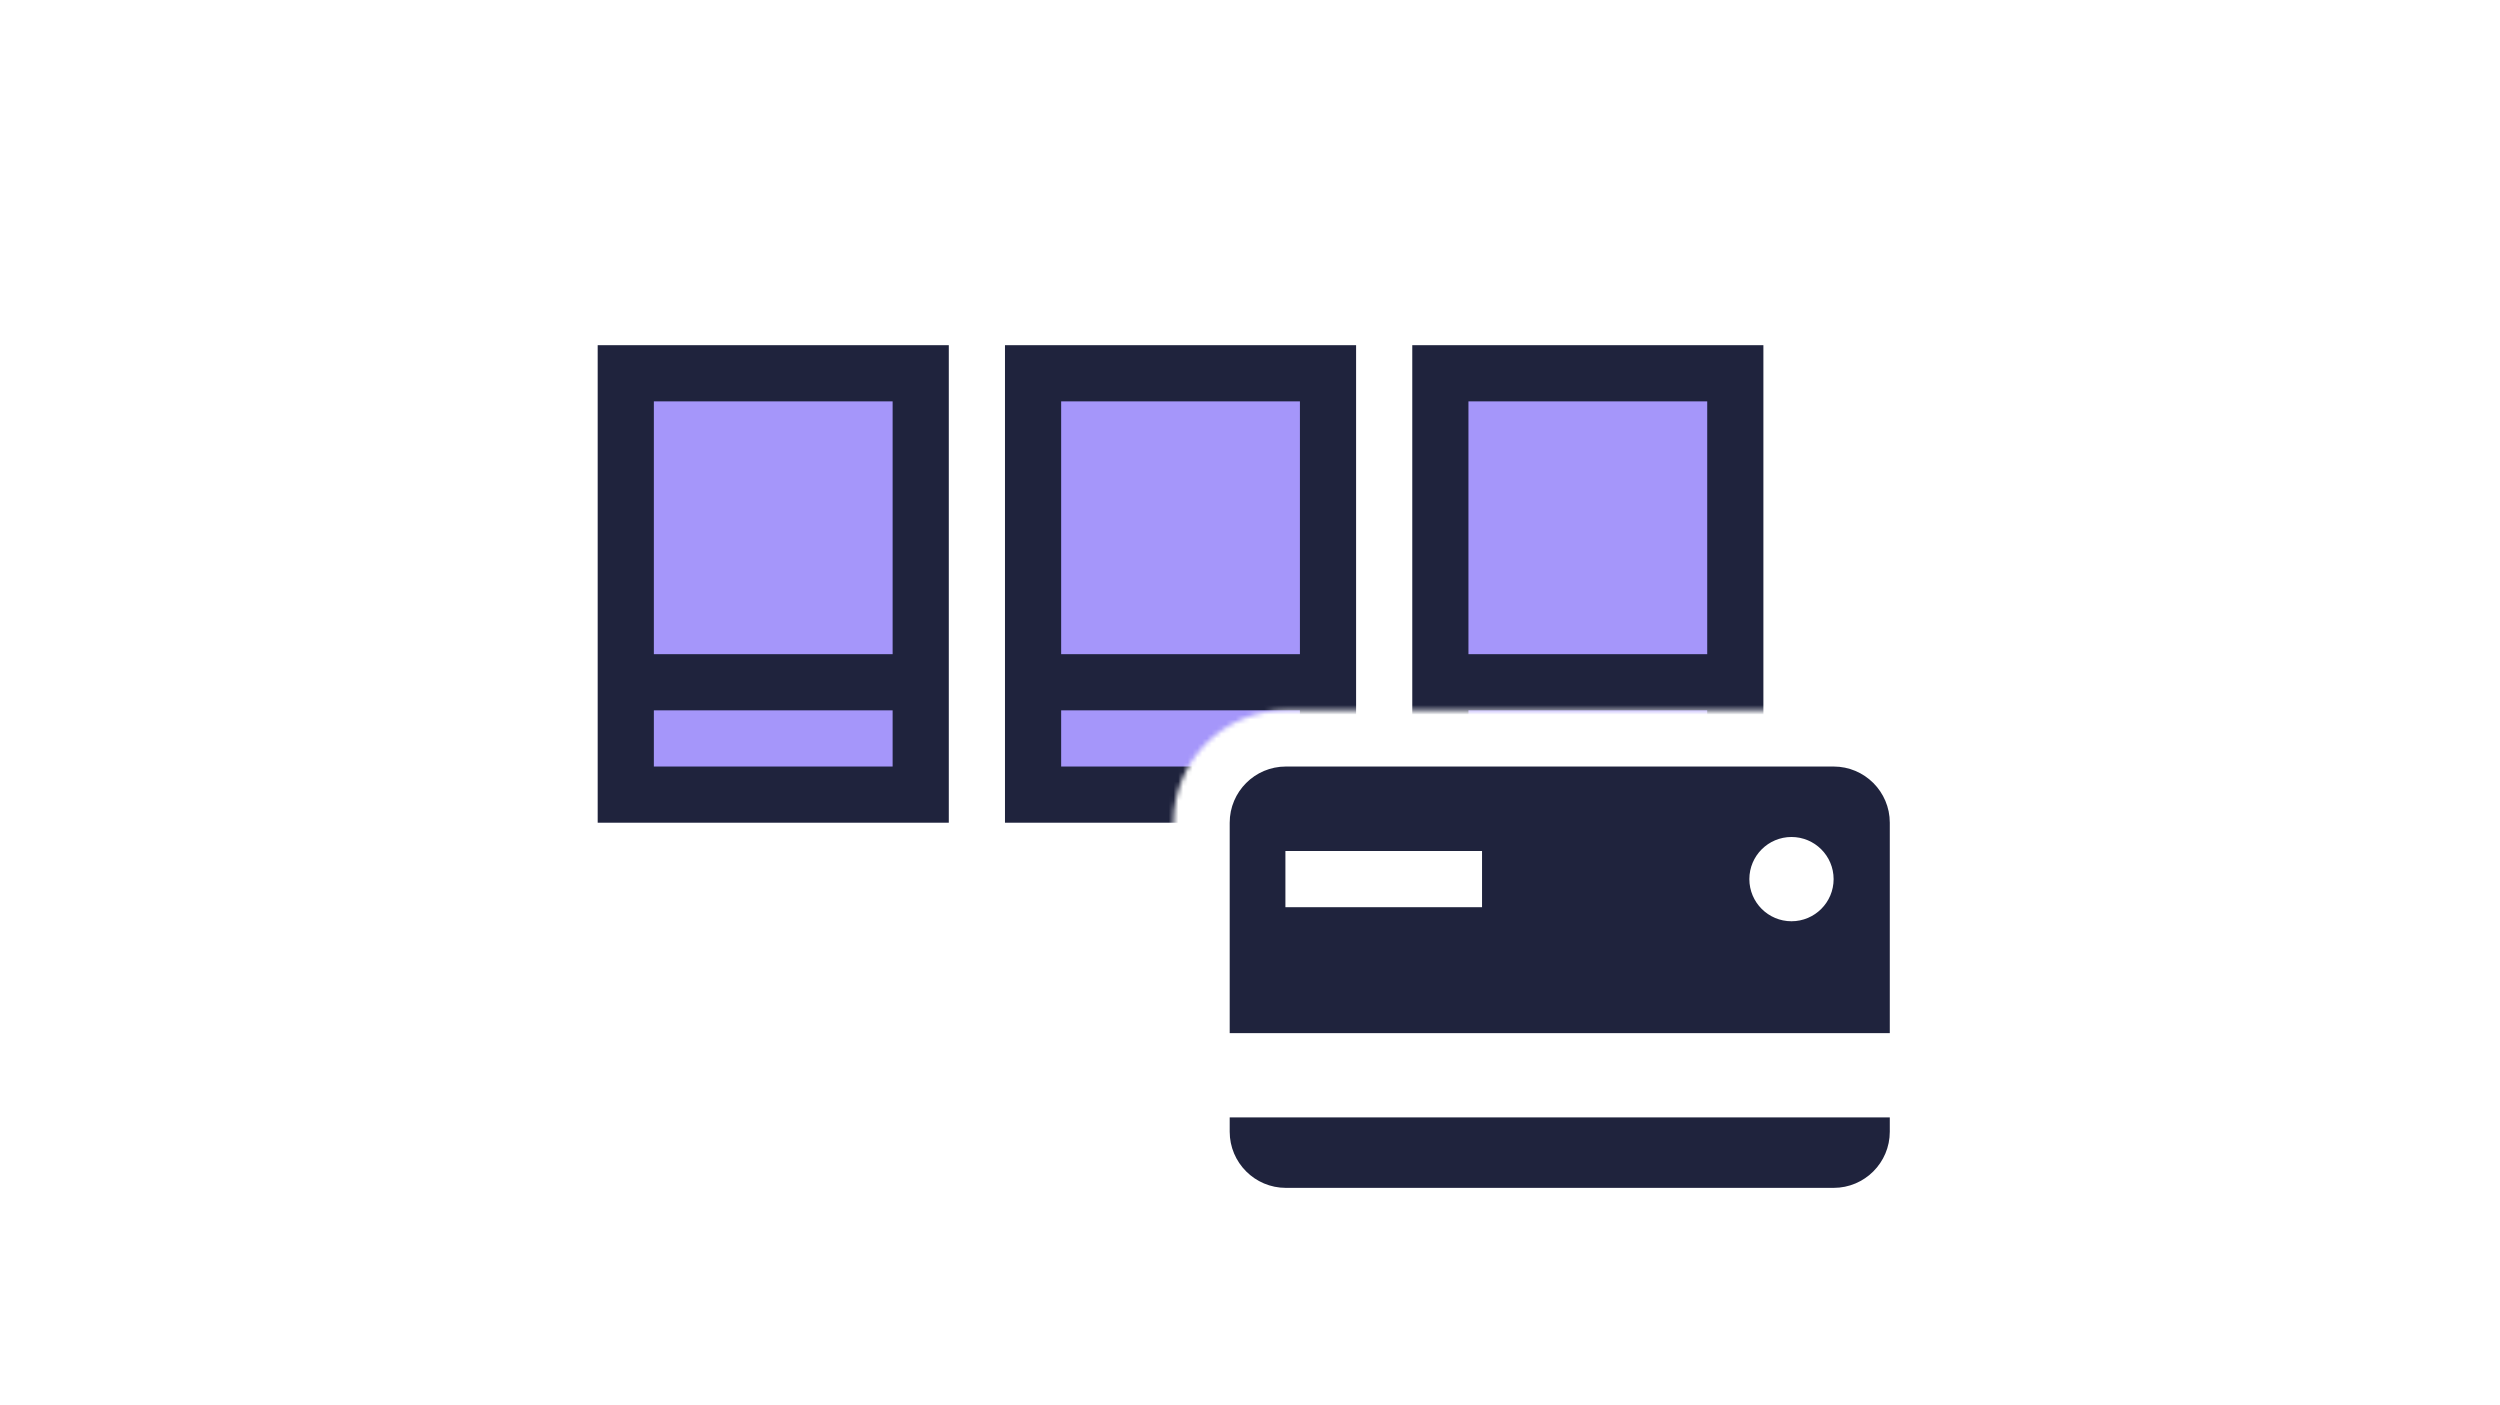
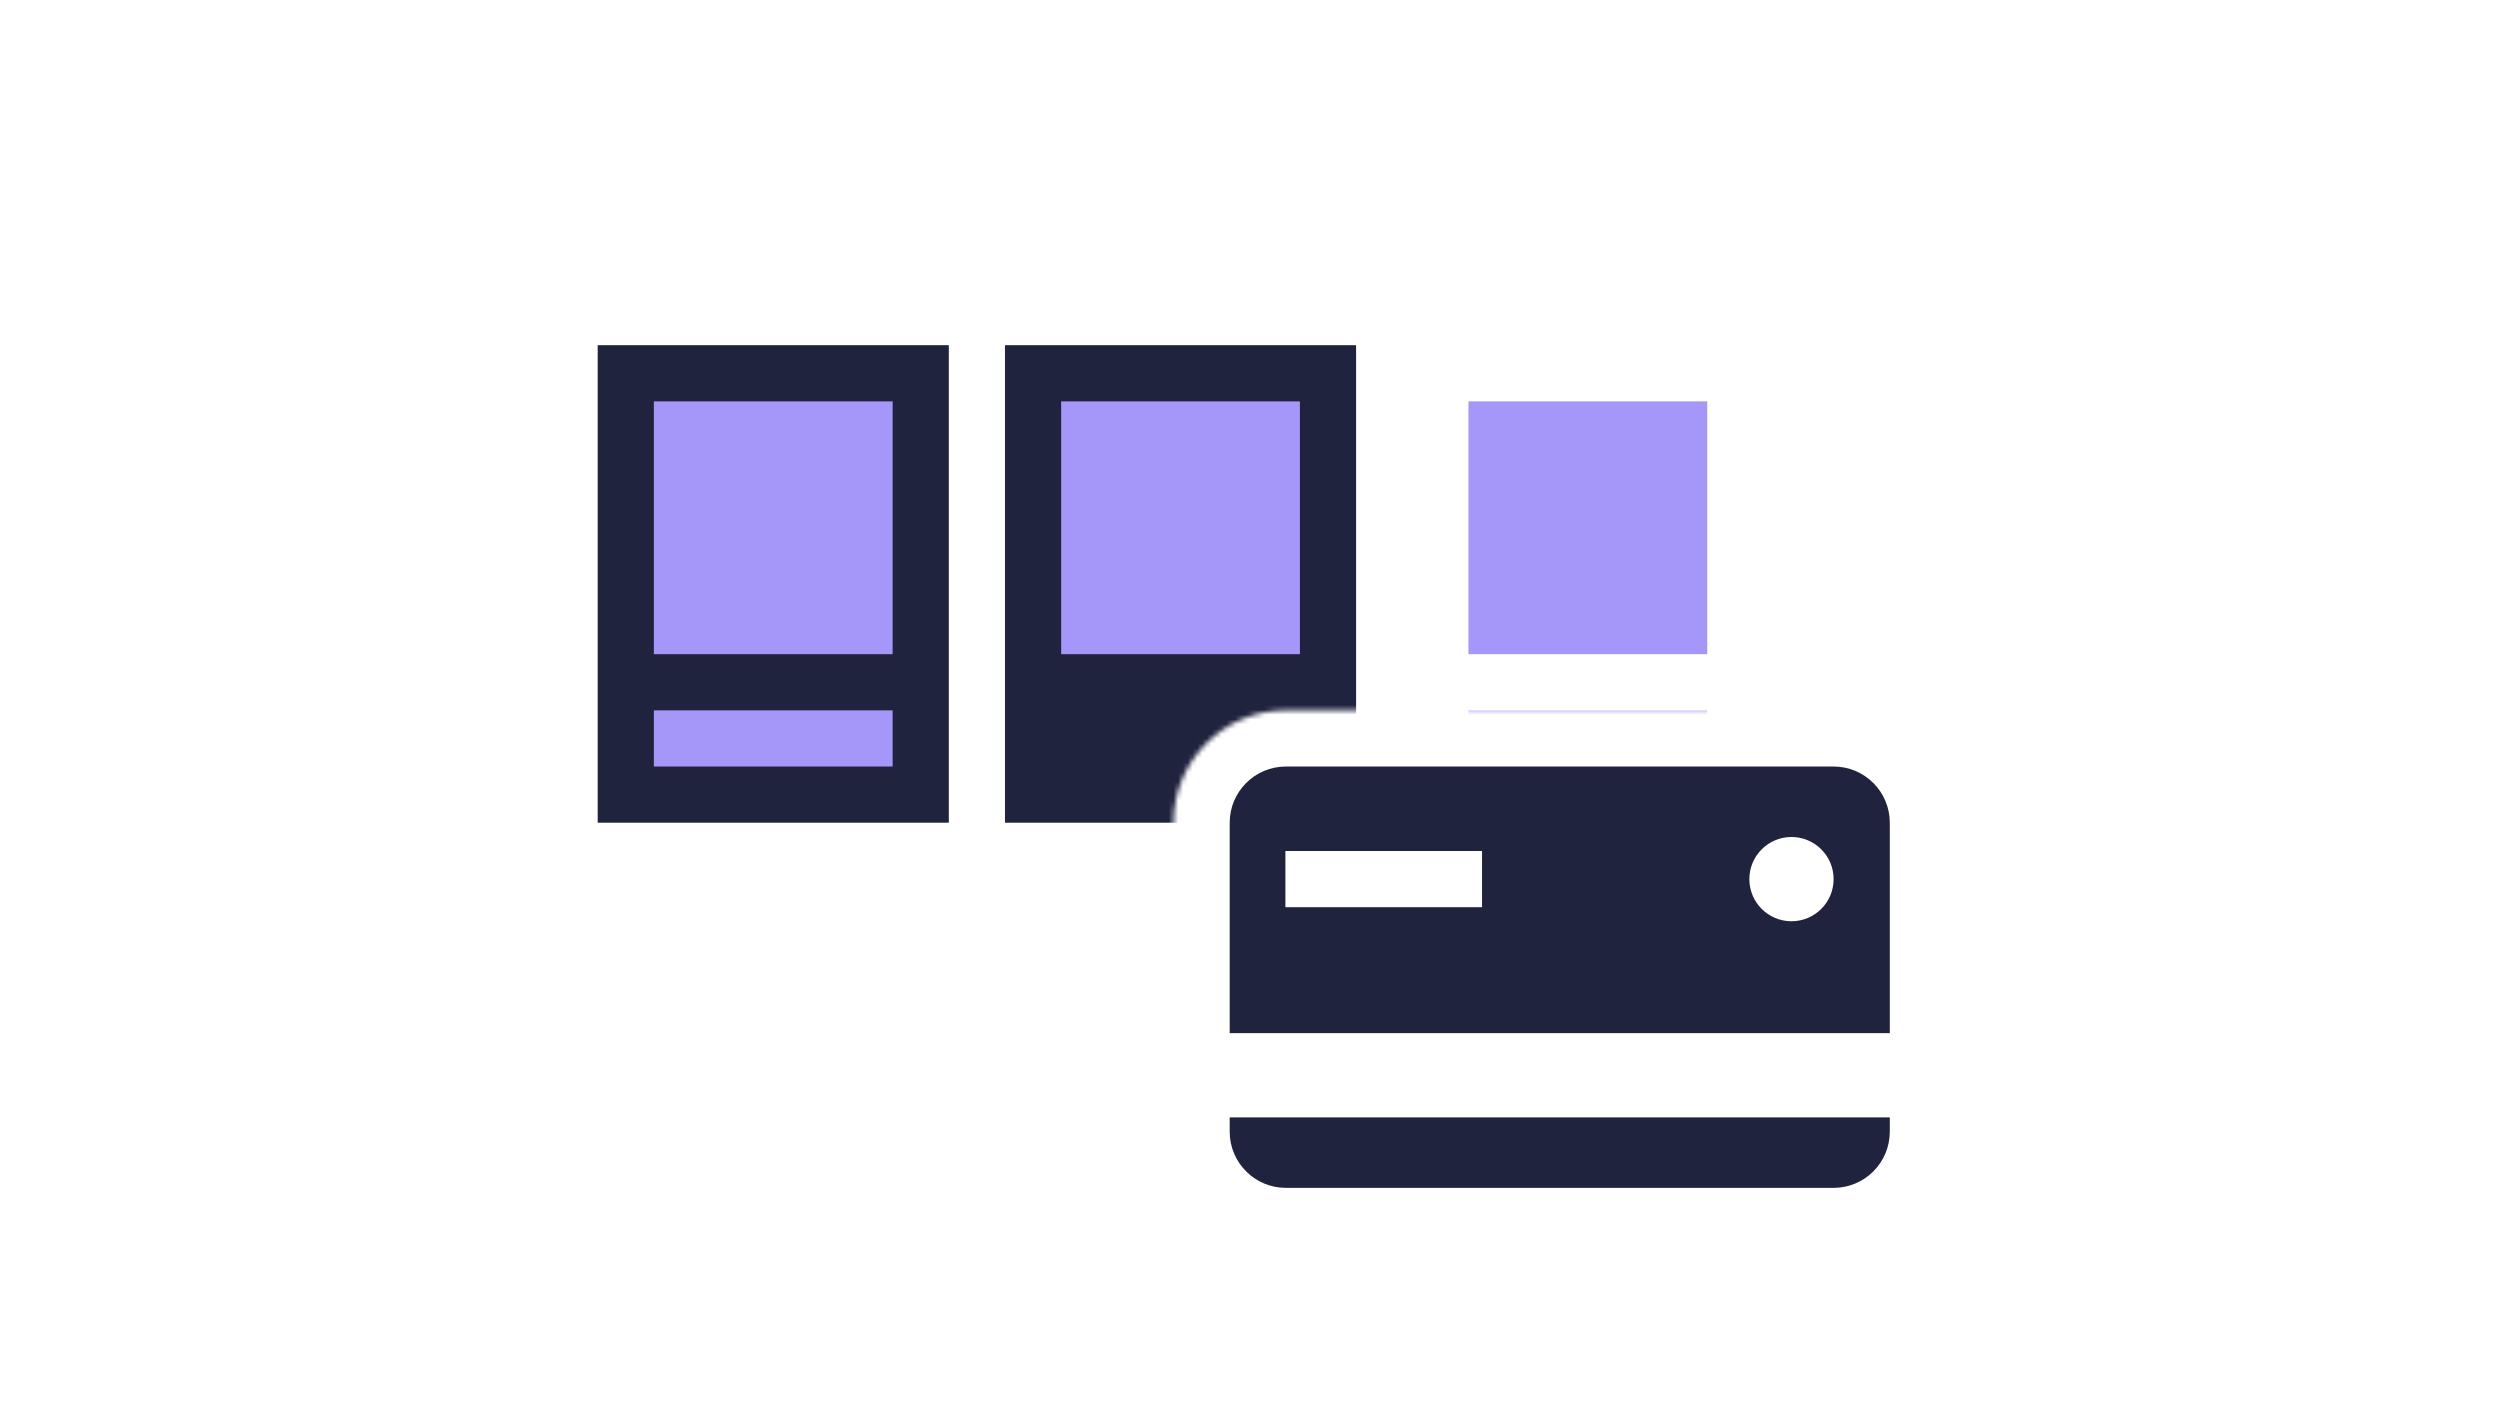
<svg xmlns="http://www.w3.org/2000/svg" width="523" height="294" viewBox="0 0 523 294" fill="none">
  <path fill-rule="evenodd" clip-rule="evenodd" d="M395.345 216.134V172.111C395.345 165.625 390.079 160.358 383.593 160.358H269.005C262.518 160.358 257.252 165.625 257.252 172.111V216.134H395.345ZM395.345 233.763H257.252V236.75C257.252 243.236 262.518 248.503 269.005 248.503H383.593C390.079 248.503 395.345 243.236 395.345 236.75V233.763ZM374.778 175.098C379.643 175.098 383.593 179.048 383.593 183.912C383.593 188.777 379.643 192.727 374.778 192.727C369.913 192.727 365.964 188.777 365.964 183.912C365.964 179.048 369.913 175.098 374.778 175.098ZM310.042 189.789V178.036H268.908V189.789H310.042Z" fill="#1F233D" />
  <mask id="mask0_39_4195" style="mask-type:alpha" maskUnits="userSpaceOnUse" x="101" y="48" width="307" height="213">
    <path fill-rule="evenodd" clip-rule="evenodd" d="M388.163 48.643H101.203V184.777H245.499V236.75C245.499 249.727 256.027 260.255 269.004 260.255H383.592C396.569 260.255 407.098 249.727 407.098 236.75V172.11C407.098 160.697 398.954 151.178 388.163 149.05V48.643ZM383.592 184.777H388.163V149.05C386.684 148.758 385.156 148.605 383.592 148.605H269.004C256.027 148.605 245.499 159.133 245.499 172.11V184.777H269.004V236.746L269.006 236.748L269.008 236.75H383.589L383.591 236.748L383.592 236.746V184.777ZM383.592 184.777H269.004V172.114L269.006 172.112L269.008 172.11H383.589L383.591 172.112L383.592 172.114V184.777Z" fill="white" />
  </mask>
  <g mask="url(#mask0_39_4195)">
-     <path d="M368.902 172.111H295.448V72.213H368.902V172.111Z" fill="#1F233D" />
    <path d="M357.149 136.853H307.2V83.966H357.149V136.853Z" fill="#A596FA" />
    <path d="M357.149 160.358H307.2V148.605H357.149V160.358Z" fill="#A596FA" />
    <path d="M283.695 172.111H210.241V72.213H283.695V172.111Z" fill="#1F233D" />
    <path d="M271.943 136.853H221.994V83.966H271.943V136.853Z" fill="#A596FA" />
-     <path d="M271.943 160.358H221.994V148.605H271.943V160.358Z" fill="#A596FA" />
    <path d="M198.489 172.111H125.035V72.213H198.489V172.111Z" fill="#1F233D" />
    <path d="M186.736 136.853H136.788V83.966H186.736V136.853Z" fill="#A596FA" />
    <path d="M186.736 160.358H136.788V148.605H186.736V160.358Z" fill="#A596FA" />
  </g>
</svg>